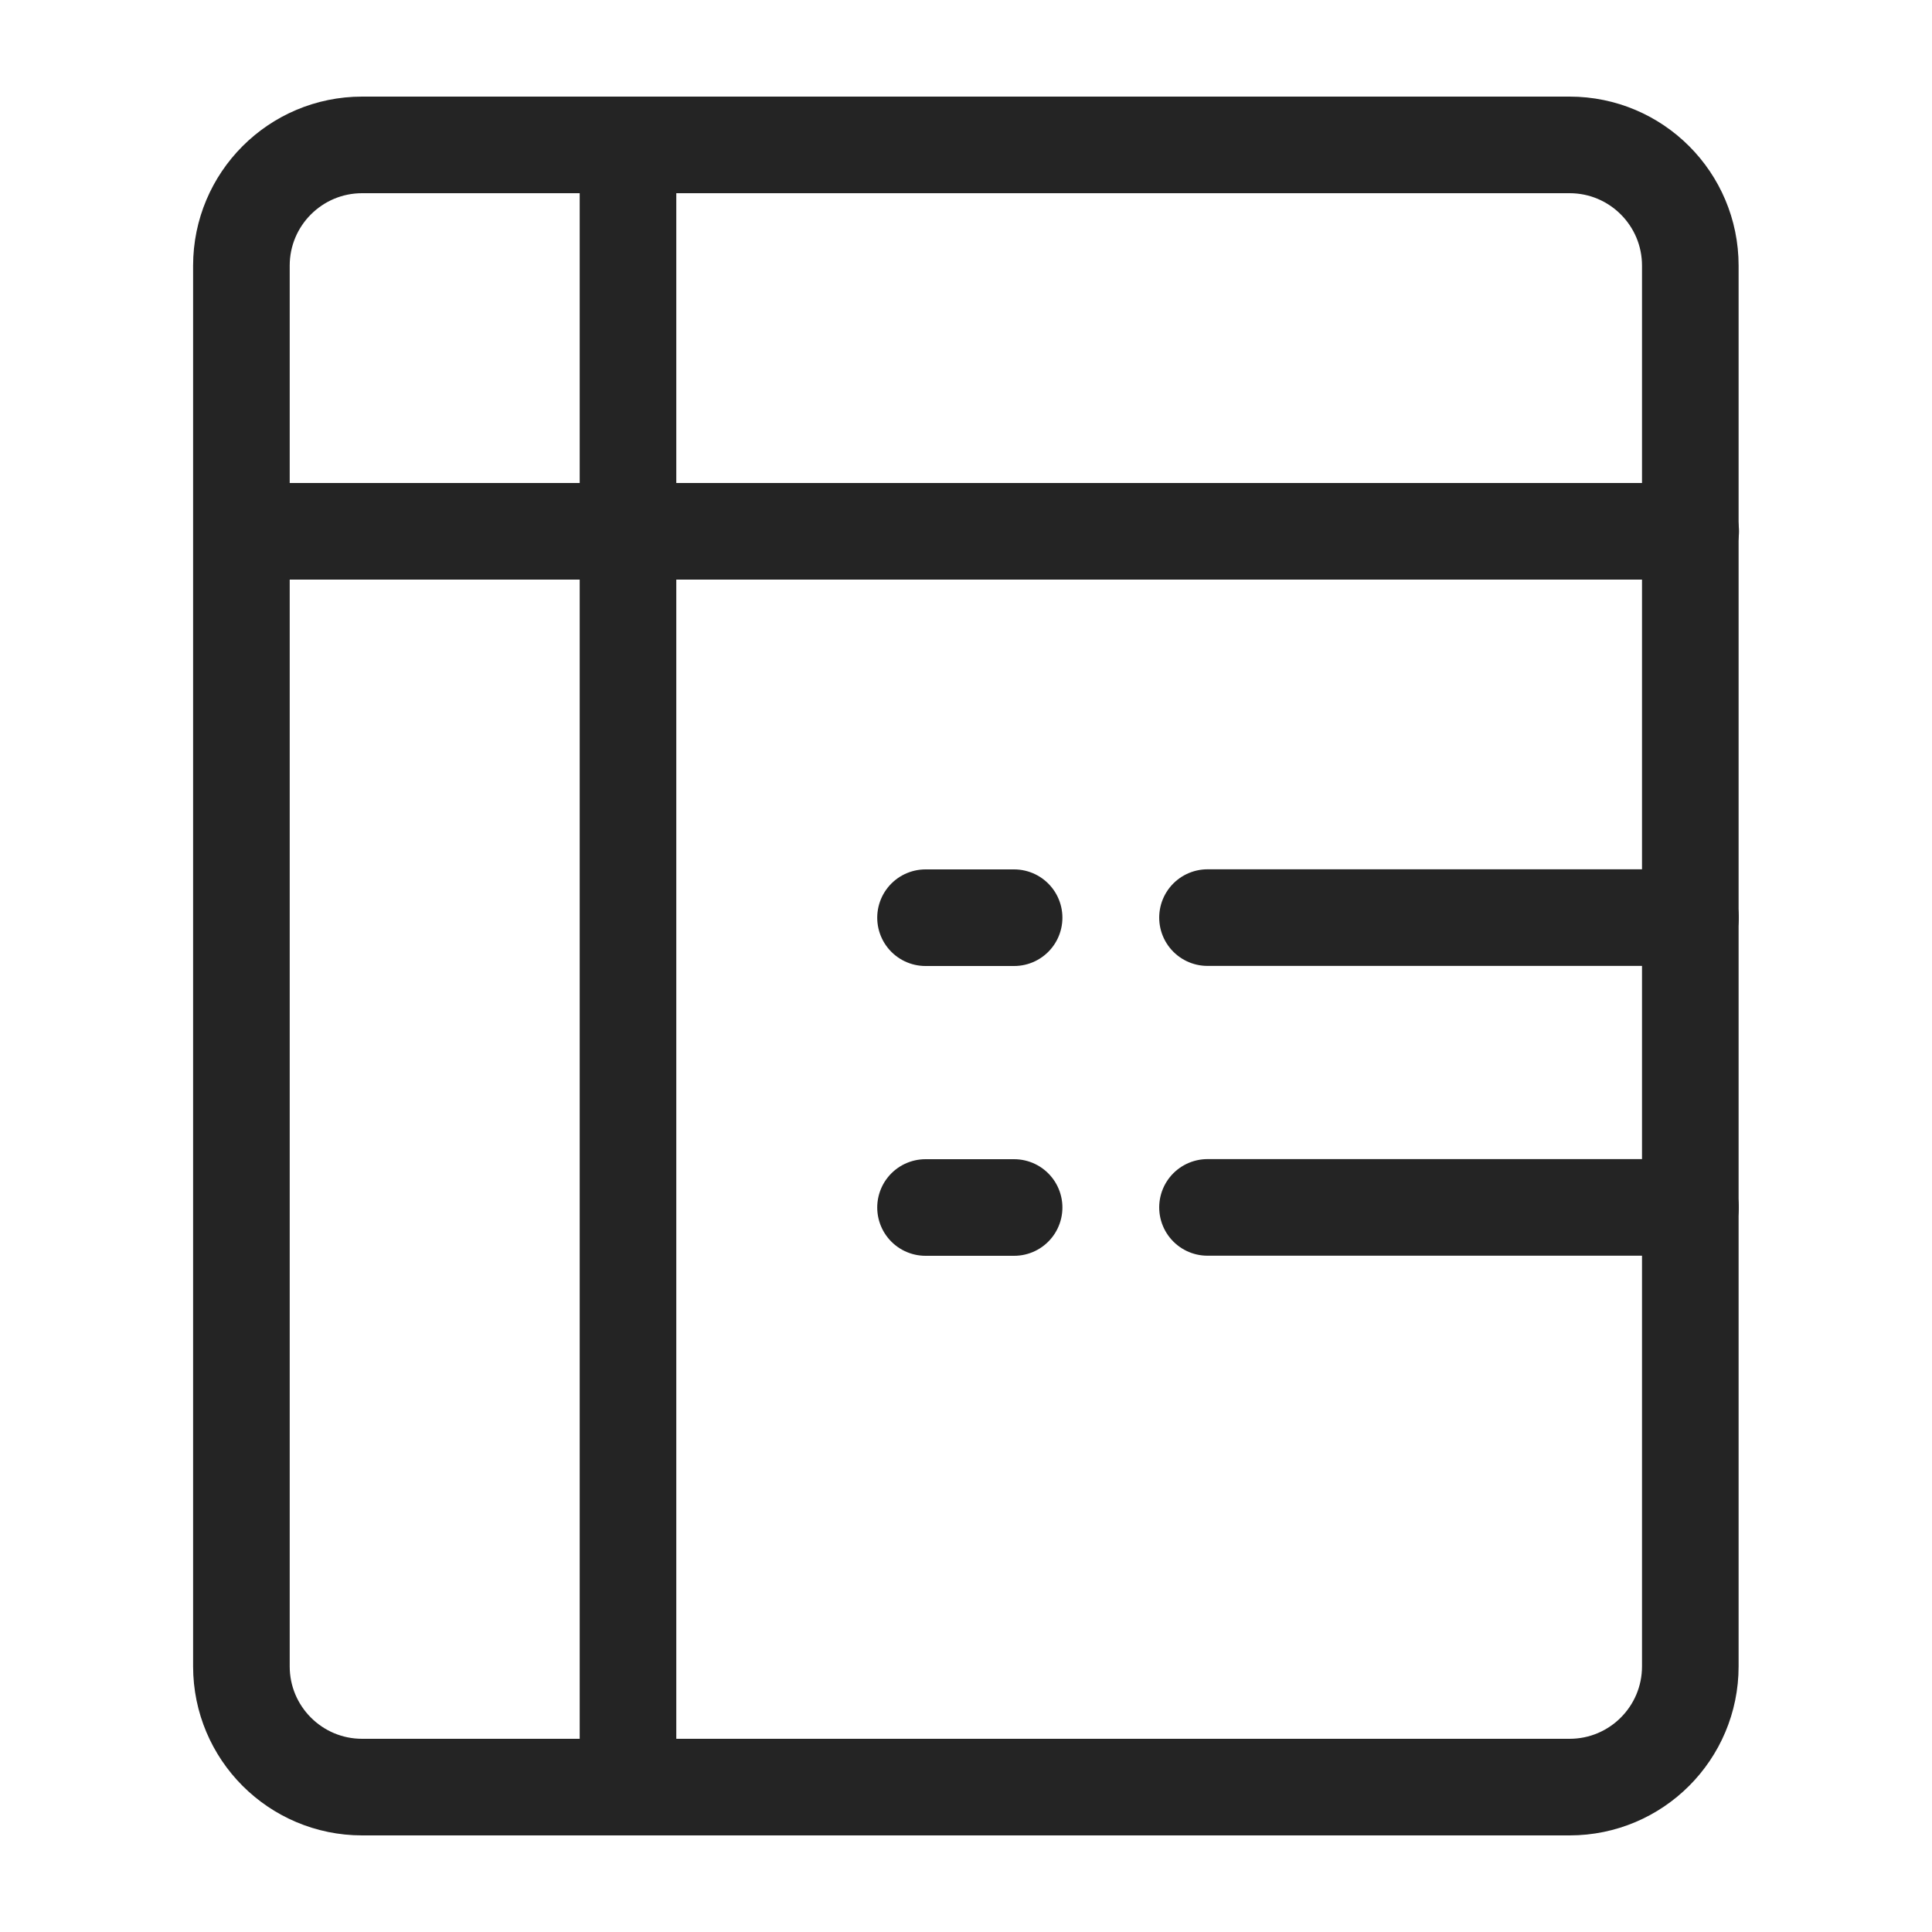
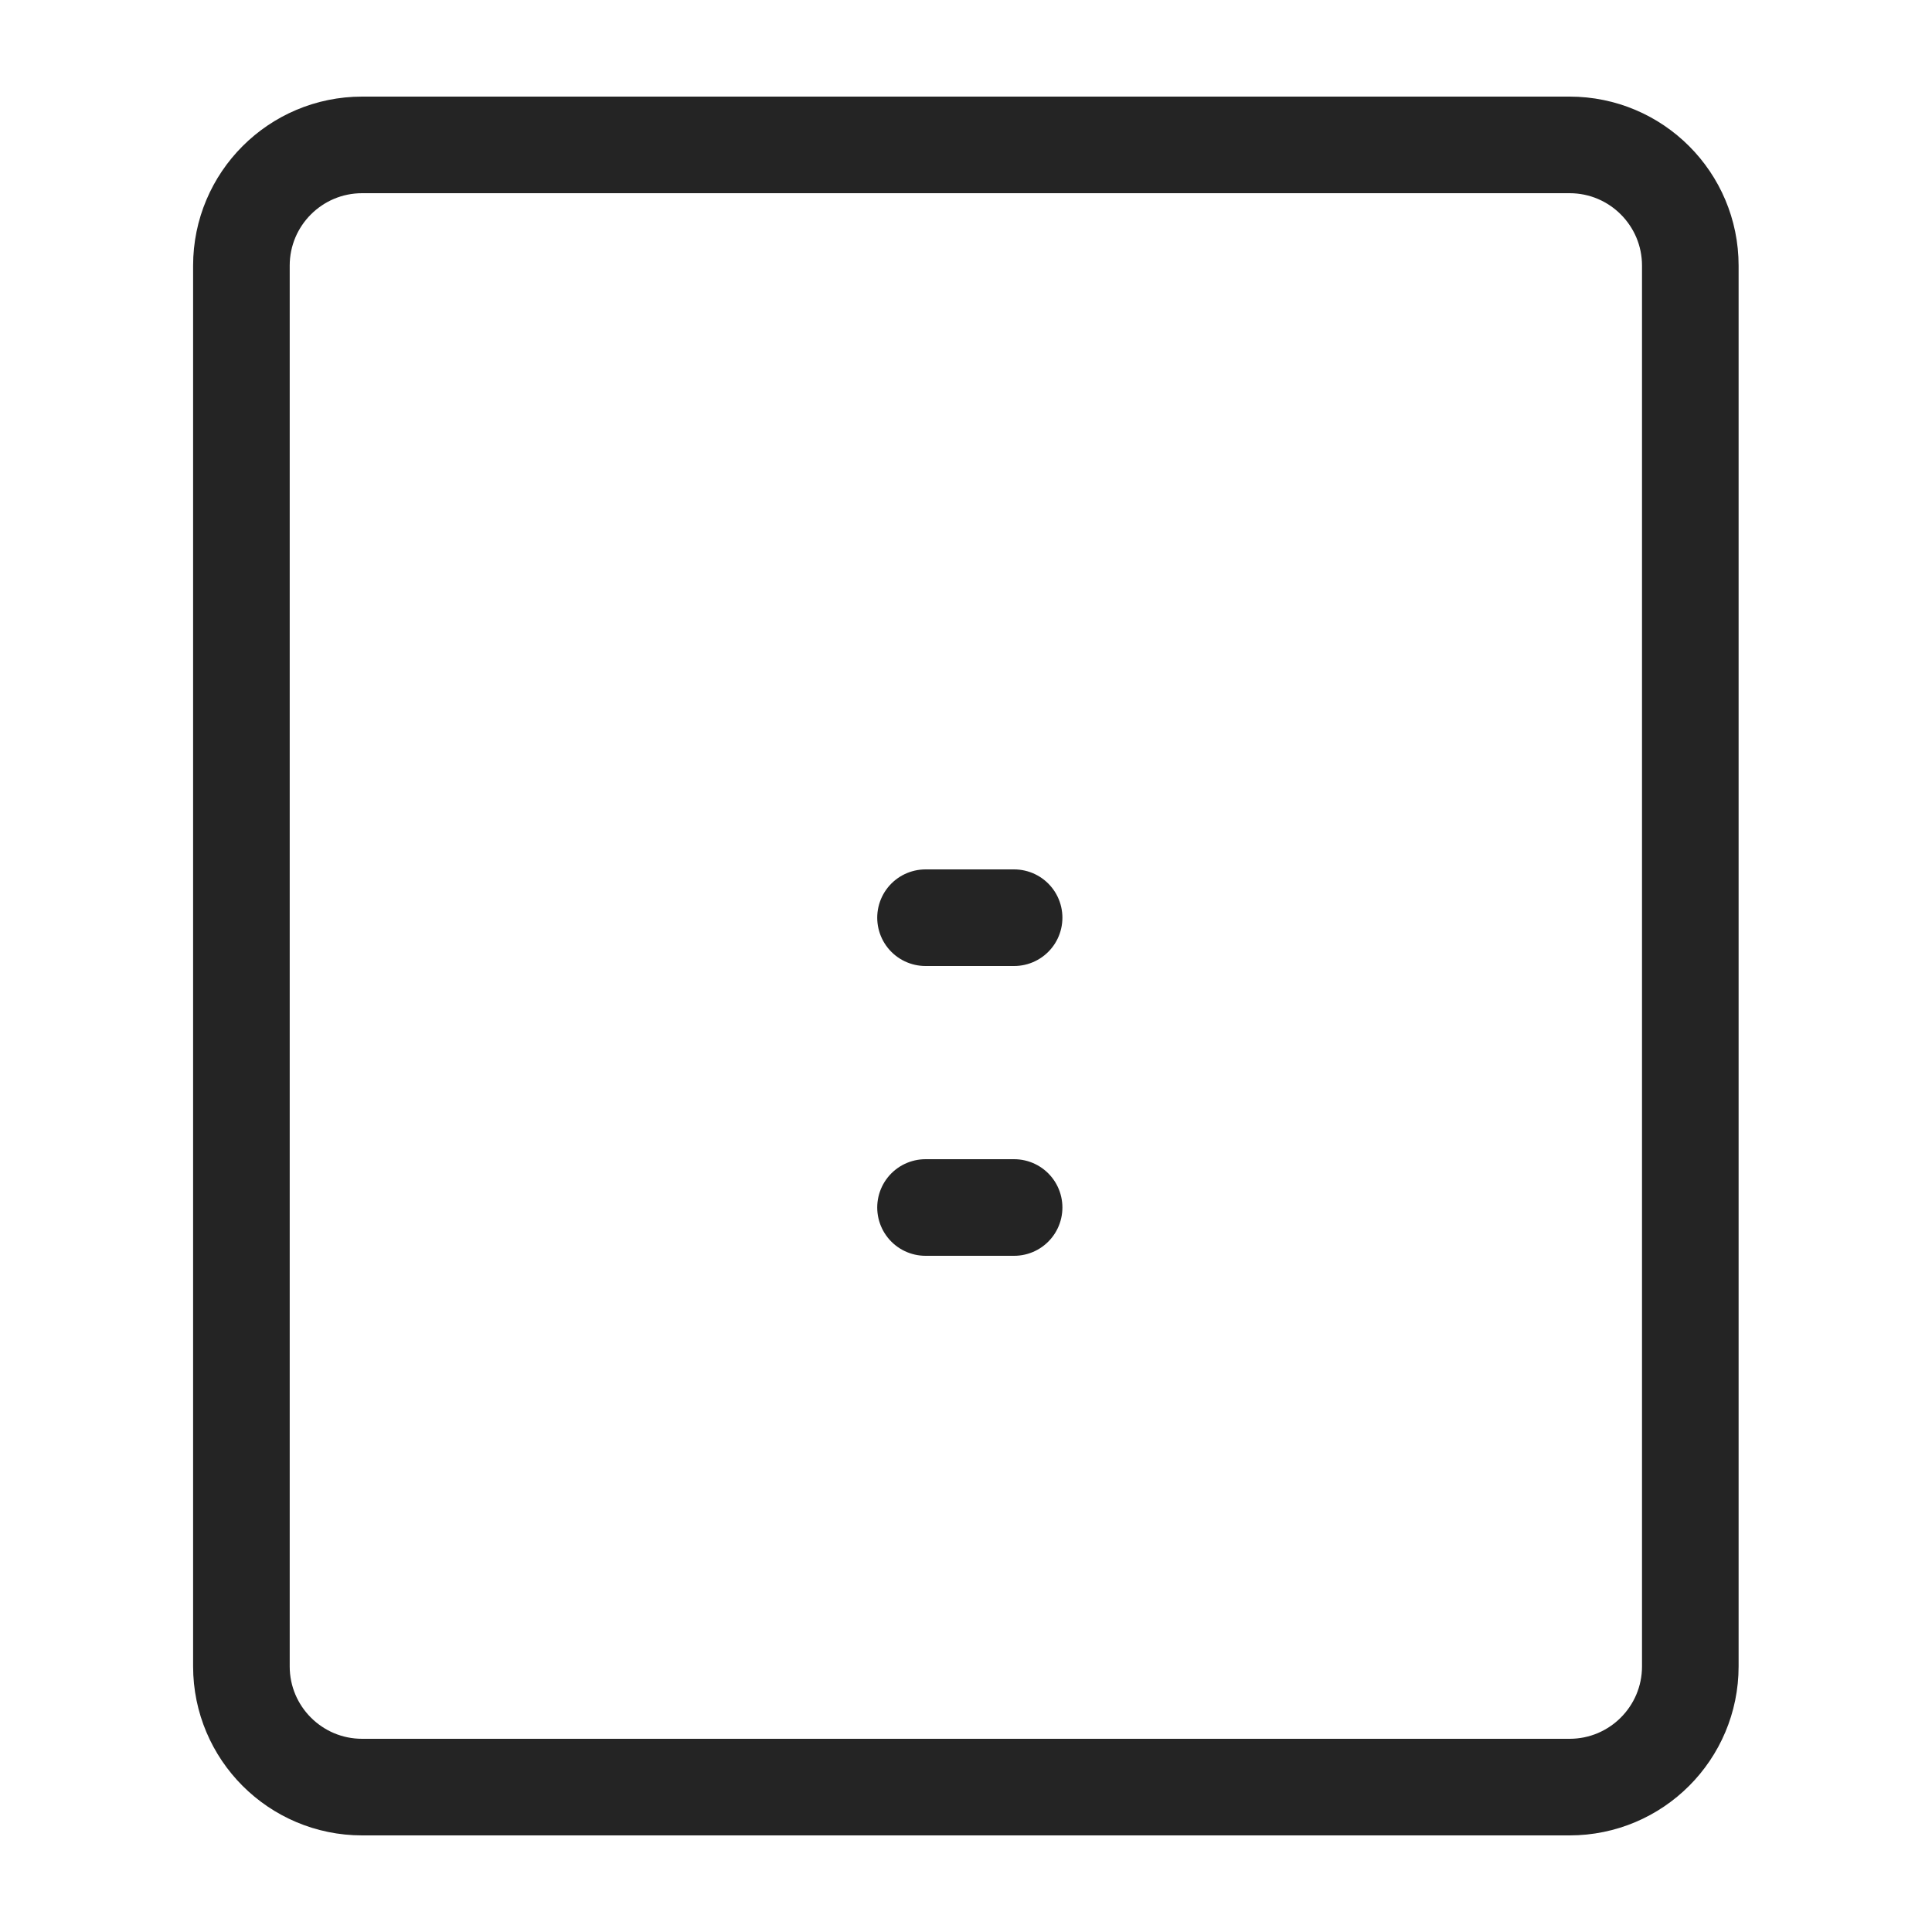
<svg xmlns="http://www.w3.org/2000/svg" width="20" height="20" viewBox="0 0 20 20" fill="none">
  <g id="åè½/icon_">
    <path id="Vector" d="M16.248 1.5H3.749C3.058 1.5 2.499 2.06 2.499 2.75V17.25C2.499 17.94 3.058 18.5 3.749 18.5H16.248C16.939 18.5 17.498 17.94 17.498 17.25V2.75C17.498 2.06 16.939 1.5 16.248 1.5Z" stroke="#242424" stroke-linecap="round" stroke-linejoin="round" />
-     <path id="Vector_2" d="M2.501 5.5H17.502" stroke="#242424" stroke-linecap="round" stroke-linejoin="round" />
-     <path id="Vector_3" d="M12.5 9.499H17.5M12.5 12.499H17.5" stroke="#242424" stroke-linecap="round" stroke-linejoin="round" />
    <path id="Vector_4" d="M9.581 9.5L10.498 9.5M9.581 12.5H10.498" stroke="#242424" stroke-linecap="round" stroke-linejoin="round" />
-     <path id="Vector_5" d="M6.501 2V18.5" stroke="#242424" stroke-linecap="round" stroke-linejoin="round" />
  </g>
</svg>